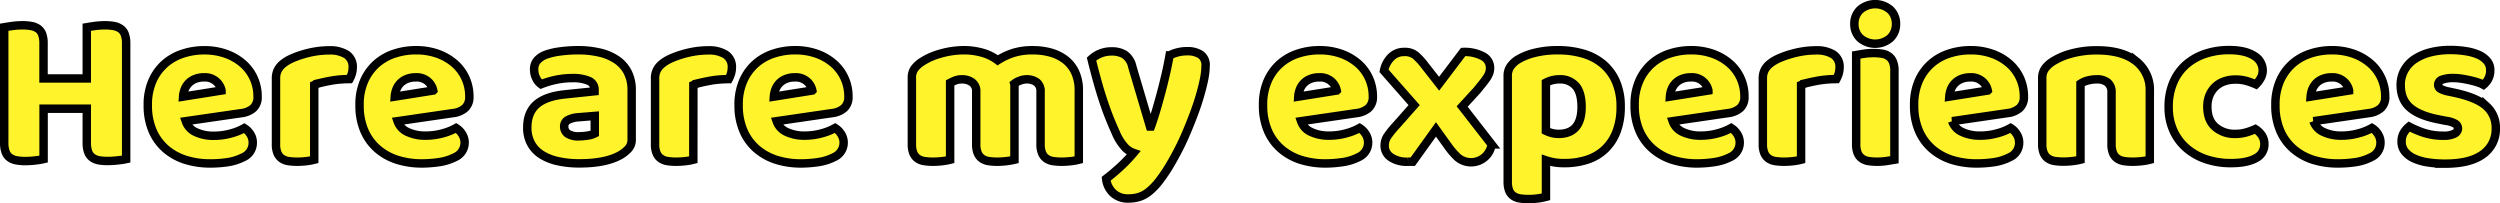
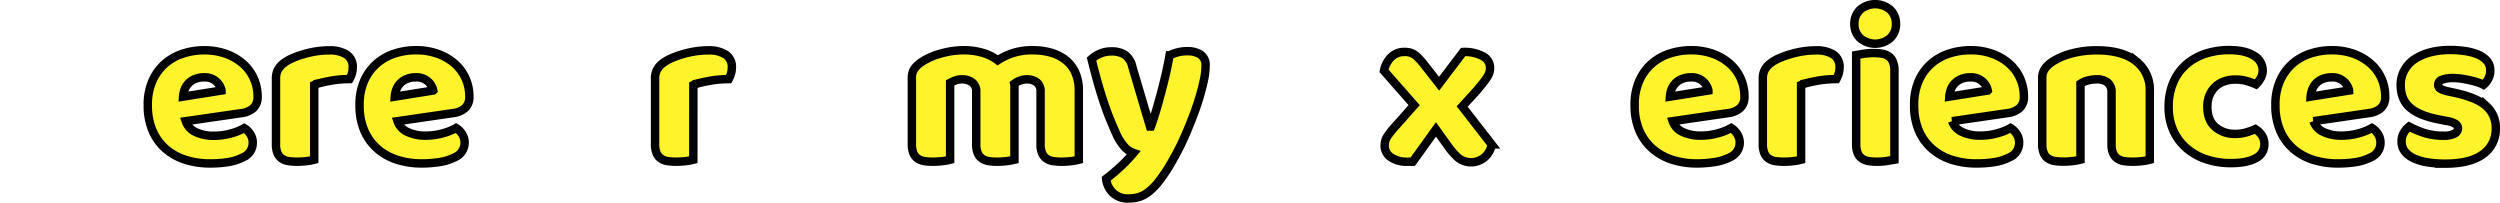
<svg xmlns="http://www.w3.org/2000/svg" viewBox="0 0 888.99 72.24">
  <defs>
    <style>.\39 abb1dd2-45e9-41d6-91ee-76b3d0bc2b73{fill:#fff42c;stroke:#000;stroke-miterlimit:10;stroke-width:3px;}</style>
  </defs>
  <title>experience-txt</title>
  <g id="54fff7e0-ea38-4003-95ed-a240c8633eba" data-name="圖層 2">
    <g id="ff20d466-fee9-4c14-8632-df53e1c9e438" data-name="圖層 1">
-       <path class="9abb1dd2-45e9-41d6-91ee-76b3d0bc2b73" d="M44.86,56.57A23.34,23.34,0,0,1,42.1,57a29.27,29.27,0,0,1-3.72.24A17.15,17.15,0,0,1,35.14,57a5.79,5.79,0,0,1-2.36-1,4.24,4.24,0,0,1-1.44-2,9.26,9.26,0,0,1-.48-3.27V38.65H15.5V56.57a23.34,23.34,0,0,1-2.76.46A29.27,29.27,0,0,1,9,57.27,17.15,17.15,0,0,1,5.78,57a5.79,5.79,0,0,1-2.36-1,4.24,4.24,0,0,1-1.44-2A9.26,9.26,0,0,1,1.5,50.8V9.68c.59-.1,1.52-.25,2.8-.43A26.48,26.48,0,0,1,8,9a17.21,17.21,0,0,1,3.24.27,5.93,5.93,0,0,1,2.36,1A4.24,4.24,0,0,1,15,12.17a9.26,9.26,0,0,1,.48,3.27V27.9H30.86V9.68c.59-.1,1.52-.25,2.8-.43A26.48,26.48,0,0,1,37.34,9a17.21,17.21,0,0,1,3.24.27,5.93,5.93,0,0,1,2.36,1,4.24,4.24,0,0,1,1.44,1.95,9.26,9.26,0,0,1,.48,3.27Z" />
      <path class="9abb1dd2-45e9-41d6-91ee-76b3d0bc2b73" d="M74.78,58.12A28.93,28.93,0,0,1,66,56.84,20,20,0,0,1,59,53a17.83,17.83,0,0,1-4.72-6.46,22.37,22.37,0,0,1-1.72-9.11,20.74,20.74,0,0,1,1.72-8.84,17.54,17.54,0,0,1,4.52-6.08,18.24,18.24,0,0,1,6.4-3.5,24.21,24.21,0,0,1,7.36-1.13,22.77,22.77,0,0,1,7.72,1.24,18.75,18.75,0,0,1,6,3.43,15.16,15.16,0,0,1,3.92,5.22,15.65,15.65,0,0,1,1.4,6.62,5.26,5.26,0,0,1-1.52,4.05,7.74,7.74,0,0,1-4.24,1.79L66.06,43.09A6.58,6.58,0,0,0,69.66,47a14.52,14.52,0,0,0,6.24,1.28,22.71,22.71,0,0,0,6.2-.82,20.1,20.1,0,0,0,4.76-1.9A6.62,6.62,0,0,1,89,47.69a5.44,5.44,0,0,1,.88,3,5.54,5.54,0,0,1-3.36,5.21,18.25,18.25,0,0,1-5.76,1.8A41.74,41.74,0,0,1,74.78,58.12ZM72.54,27.51a8,8,0,0,0-3.32.63,6.65,6.65,0,0,0-2.28,1.59,6.48,6.48,0,0,0-1.32,2.19,8.72,8.72,0,0,0-.52,2.45l13.68-2.18A5.87,5.87,0,0,0,77,29.07,6,6,0,0,0,72.54,27.51Z" />
      <path class="9abb1dd2-45e9-41d6-91ee-76b3d0bc2b73" d="M111.74,56.8a18.68,18.68,0,0,1-2.52.47,27.42,27.42,0,0,1-3.56.23,20,20,0,0,1-3.16-.23,5.5,5.5,0,0,1-2.36-.94,4.53,4.53,0,0,1-1.48-1.91,8,8,0,0,1-.52-3.15V27.9a6.5,6.5,0,0,1,.68-3.07,7.3,7.3,0,0,1,2-2.3,14.21,14.21,0,0,1,3.16-1.83,31.36,31.36,0,0,1,4-1.44,35.2,35.2,0,0,1,4.48-1,31.51,31.51,0,0,1,4.64-.35,11.14,11.14,0,0,1,6.08,1.45,5.18,5.18,0,0,1,2.24,4.71,7.45,7.45,0,0,1-.32,2.14,9.44,9.44,0,0,1-.8,1.91c-1.12,0-2.27.05-3.44.15s-2.32.26-3.44.47-2.17.43-3.16.66a14.64,14.64,0,0,0-2.52.82Z" />
      <path class="9abb1dd2-45e9-41d6-91ee-76b3d0bc2b73" d="M150.06,58.12a28.93,28.93,0,0,1-8.76-1.28,20,20,0,0,1-7-3.86,17.83,17.83,0,0,1-4.72-6.46,22.37,22.37,0,0,1-1.72-9.11,20.74,20.74,0,0,1,1.72-8.84,17.54,17.54,0,0,1,4.52-6.08,18.15,18.15,0,0,1,6.4-3.5,24.21,24.21,0,0,1,7.36-1.13,22.77,22.77,0,0,1,7.72,1.24,18.75,18.75,0,0,1,6,3.43,15.16,15.16,0,0,1,3.92,5.22,15.65,15.65,0,0,1,1.4,6.62,5.26,5.26,0,0,1-1.52,4.05,7.74,7.74,0,0,1-4.24,1.79l-19.76,2.88a6.52,6.52,0,0,0,3.6,3.86,14.52,14.52,0,0,0,6.24,1.28,22.71,22.71,0,0,0,6.2-.82,20.1,20.1,0,0,0,4.76-1.9,6.62,6.62,0,0,1,2.16,2.18,5.62,5.62,0,0,1-2.48,8.17,18.25,18.25,0,0,1-5.76,1.8A42,42,0,0,1,150.06,58.12Zm-2.24-30.61a8,8,0,0,0-3.32.63,6.55,6.55,0,0,0-2.28,1.59,6.48,6.48,0,0,0-1.32,2.19,8.72,8.72,0,0,0-.52,2.45l13.68-2.18a5.87,5.87,0,0,0-1.76-3.12A6,6,0,0,0,147.82,27.51Z" />
-       <path class="9abb1dd2-45e9-41d6-91ee-76b3d0bc2b73" d="M205.42,17.86a33.81,33.81,0,0,1,7.88.85,18,18,0,0,1,6.08,2.61,11.92,11.92,0,0,1,3.88,4.44,13.86,13.86,0,0,1,1.36,6.35V49.56a4.77,4.77,0,0,1-1.16,3.31,12.12,12.12,0,0,1-2.76,2.22q-5.2,3-14.64,3a34.2,34.2,0,0,1-7.64-.78A18.16,18.16,0,0,1,192.58,55a10.82,10.82,0,0,1-3.76-4,11.51,11.51,0,0,1-1.32-5.61q0-5.38,3.28-8.26t10.16-3.58l10.48-1.09V32a3.33,3.33,0,0,0-2-3.23,14.05,14.05,0,0,0-5.88-1,28.25,28.25,0,0,0-5.92.62,32.66,32.66,0,0,0-5.2,1.56,5.39,5.39,0,0,1-1.76-2.14,6.63,6.63,0,0,1-.72-3,4.87,4.87,0,0,1,1-3.23A7.69,7.69,0,0,1,194,19.49a24.68,24.68,0,0,1,5.48-1.24A48.77,48.77,0,0,1,205.42,17.86Zm.64,30.6a17.64,17.64,0,0,0,3-.27,7.53,7.53,0,0,0,2.44-.74V41.22l-5.76.47a9.15,9.15,0,0,0-3.68.93A2.51,2.51,0,0,0,200.62,45a3.06,3.06,0,0,0,1.24,2.53A6.9,6.9,0,0,0,206.06,48.46Z" />
      <path class="9abb1dd2-45e9-41d6-91ee-76b3d0bc2b73" d="M246.54,56.8a19.34,19.34,0,0,1-2.52.47,27.54,27.54,0,0,1-3.56.23,19.92,19.92,0,0,1-3.16-.23,5.45,5.45,0,0,1-2.36-.94,4.45,4.45,0,0,1-1.48-1.91,8,8,0,0,1-.52-3.15V27.9a6.39,6.39,0,0,1,.68-3.07,7.17,7.17,0,0,1,2-2.3,14,14,0,0,1,3.16-1.83,31.36,31.36,0,0,1,4-1.44,35.2,35.2,0,0,1,4.48-1,31.41,31.41,0,0,1,4.64-.35A11.16,11.16,0,0,1,258,19.38a5.18,5.18,0,0,1,2.24,4.71,7.45,7.45,0,0,1-.32,2.14,10.05,10.05,0,0,1-.8,1.91c-1.12,0-2.27.05-3.44.15s-2.32.26-3.44.47-2.18.43-3.16.66a14.64,14.64,0,0,0-2.52.82Z" />
-       <path class="9abb1dd2-45e9-41d6-91ee-76b3d0bc2b73" d="M284.86,58.12a28.93,28.93,0,0,1-8.76-1.28,19.9,19.9,0,0,1-7-3.86,17.72,17.72,0,0,1-4.72-6.46,22.37,22.37,0,0,1-1.72-9.11,20.74,20.74,0,0,1,1.72-8.84,17.42,17.42,0,0,1,4.52-6.08,18.15,18.15,0,0,1,6.4-3.5,24.21,24.21,0,0,1,7.36-1.13,22.82,22.82,0,0,1,7.72,1.24,18.75,18.75,0,0,1,6,3.43,15.29,15.29,0,0,1,3.92,5.22,15.65,15.65,0,0,1,1.4,6.62,5.26,5.26,0,0,1-1.52,4.05,7.77,7.77,0,0,1-4.24,1.79l-19.76,2.88a6.52,6.52,0,0,0,3.6,3.86A14.52,14.52,0,0,0,286,48.23a22.76,22.76,0,0,0,6.2-.82,20.27,20.27,0,0,0,4.76-1.9,6.62,6.62,0,0,1,2.16,2.18,5.62,5.62,0,0,1-2.48,8.17,18.25,18.25,0,0,1-5.76,1.8A42,42,0,0,1,284.86,58.12Zm-2.24-30.61a8,8,0,0,0-3.32.63,6.41,6.41,0,0,0-3.6,3.78,8.38,8.38,0,0,0-.52,2.45l13.68-2.18a5.87,5.87,0,0,0-1.76-3.12A6,6,0,0,0,282.62,27.51Z" />
      <path class="9abb1dd2-45e9-41d6-91ee-76b3d0bc2b73" d="M342.86,17.86a23.83,23.83,0,0,1,6.44.89,16.22,16.22,0,0,1,5.48,2.69,23.64,23.64,0,0,1,5.4-2.57,22.62,22.62,0,0,1,7.24-1,23.48,23.48,0,0,1,6,.77,15.41,15.41,0,0,1,5.2,2.46,12,12,0,0,1,3.64,4.44,15.23,15.23,0,0,1,1.36,6.73V56.8a19.34,19.34,0,0,1-2.52.47,27.54,27.54,0,0,1-3.56.23,19.92,19.92,0,0,1-3.16-.23,5.45,5.45,0,0,1-2.36-.94,4.45,4.45,0,0,1-1.48-1.91,8,8,0,0,1-.52-3.15V32.65a4,4,0,0,0-1.36-3.38,5.89,5.89,0,0,0-3.68-1.06,6.48,6.48,0,0,0-2.4.51,6.91,6.91,0,0,0-1.92,1.05,2.6,2.6,0,0,1,.08.59V56.8a23.24,23.24,0,0,1-2.6.47,26.88,26.88,0,0,1-3.48.23,19.92,19.92,0,0,1-3.16-.23,5.45,5.45,0,0,1-2.36-.94,4.45,4.45,0,0,1-1.48-1.91,8,8,0,0,1-.52-3.15V32.65a3.88,3.88,0,0,0-1.48-3.38,6,6,0,0,0-3.56-1.06,6.59,6.59,0,0,0-2.48.43,19,19,0,0,0-1.76.82V56.8a19.34,19.34,0,0,1-2.52.47,27.54,27.54,0,0,1-3.56.23,19.92,19.92,0,0,1-3.16-.23,5.45,5.45,0,0,1-2.36-.94,4.45,4.45,0,0,1-1.48-1.91,8,8,0,0,1-.52-3.15V27.75a5.48,5.48,0,0,1,.92-3.35,10.24,10.24,0,0,1,2.52-2.34,23.4,23.4,0,0,1,6.76-3A30.5,30.5,0,0,1,342.86,17.86Z" />
      <path class="9abb1dd2-45e9-41d6-91ee-76b3d0bc2b73" d="M396.78,47.22q-.88-1.95-1.88-4.36t-2.08-5.53c-.72-2.08-1.47-4.45-2.24-7.13S389,24.45,388.14,21a10,10,0,0,1,3-1.91,10.27,10.27,0,0,1,4.12-.81,8.69,8.69,0,0,1,4.64,1.13,6.92,6.92,0,0,1,2.72,4.24L408.94,45h.32c.64-1.77,1.26-3.69,1.88-5.77s1.21-4.21,1.8-6.42,1.13-4.41,1.64-6.62.94-4.37,1.32-6.5a13.56,13.56,0,0,1,6.32-1.48,8.52,8.52,0,0,1,4.64,1.16,4.44,4.44,0,0,1,1.84,4.05,25.08,25.08,0,0,1-.56,4.87q-.57,2.78-1.48,5.88t-2.16,6.43c-.83,2.21-1.7,4.37-2.6,6.5s-1.84,4.14-2.8,6-1.9,3.59-2.8,5.1a55.71,55.71,0,0,1-4.16,6.23,22.58,22.58,0,0,1-3.68,3.78,10.68,10.68,0,0,1-3.52,1.87,13.57,13.57,0,0,1-3.68.5,7.66,7.66,0,0,1-5.44-1.94,8.07,8.07,0,0,1-2.48-5.07q2.55-1.95,5.12-4.32a54,54,0,0,0,4.64-4.87,7.57,7.57,0,0,1-2.92-1.83A17.79,17.79,0,0,1,396.78,47.22Z" />
-       <path class="9abb1dd2-45e9-41d6-91ee-76b3d0bc2b73" d="M471.34,58.12a28.93,28.93,0,0,1-8.76-1.28,19.9,19.9,0,0,1-7-3.86,17.72,17.72,0,0,1-4.72-6.46,22.37,22.37,0,0,1-1.72-9.11,20.74,20.74,0,0,1,1.72-8.84,17.42,17.42,0,0,1,4.52-6.08,18.15,18.15,0,0,1,6.4-3.5,24.21,24.21,0,0,1,7.36-1.13,22.82,22.82,0,0,1,7.72,1.24,18.75,18.75,0,0,1,6,3.43,15.29,15.29,0,0,1,3.92,5.22,15.65,15.65,0,0,1,1.4,6.62,5.26,5.26,0,0,1-1.52,4.05,7.77,7.77,0,0,1-4.24,1.79l-19.76,2.88a6.52,6.52,0,0,0,3.6,3.86,14.52,14.52,0,0,0,6.24,1.28,22.76,22.76,0,0,0,6.2-.82,20.27,20.27,0,0,0,4.76-1.9,6.62,6.62,0,0,1,2.16,2.18,5.62,5.62,0,0,1-2.48,8.17,18.25,18.25,0,0,1-5.76,1.8A42,42,0,0,1,471.34,58.12ZM469.1,27.51a8,8,0,0,0-3.32.63,6.41,6.41,0,0,0-3.6,3.78,8.38,8.38,0,0,0-.52,2.45l13.68-2.18a5.87,5.87,0,0,0-1.76-3.12A6,6,0,0,0,469.1,27.51Z" />
      <path class="9abb1dd2-45e9-41d6-91ee-76b3d0bc2b73" d="M492.14,25.18a9.33,9.33,0,0,1,2.52-4.83,6.35,6.35,0,0,1,4.68-1.87,6.05,6.05,0,0,1,4.08,1.25,25.08,25.08,0,0,1,3.2,3.5l5.12,6.54,8.56-11.29a13.66,13.66,0,0,1,7,1.52,4.6,4.6,0,0,1,2.56,4.09,5.86,5.86,0,0,1-.28,1.83,7.92,7.92,0,0,1-.84,1.67q-.57.86-1.44,1.95l-2.08,2.57-5.28,5.76,10.48,13.48a7.38,7.38,0,0,1-12,4.67,25.14,25.14,0,0,1-3.48-4l-4.32-6L502.38,57.5c-.27,0-.56,0-.88,0s-.59,0-.8,0a10,10,0,0,1-6.2-1.64,4.92,4.92,0,0,1-2.12-4,6,6,0,0,1,.92-3.31,32.4,32.4,0,0,1,3.16-3.93l6.4-7.24Z" />
-       <path class="9abb1dd2-45e9-41d6-91ee-76b3d0bc2b73" d="M554,17.86a31.8,31.8,0,0,1,8.92,1.2,19.44,19.44,0,0,1,7.08,3.7A17.28,17.28,0,0,1,574.62,29a22,22,0,0,1,1.68,9,24.18,24.18,0,0,1-1.44,8.72A17.05,17.05,0,0,1,570.78,53a16.68,16.68,0,0,1-6.36,3.78A26,26,0,0,1,556.14,58a19.47,19.47,0,0,1-6.4-1V70a21.27,21.27,0,0,1-2.56.51,23.84,23.84,0,0,1-3.6.27,19.92,19.92,0,0,1-3.16-.23,5.45,5.45,0,0,1-2.36-.94,4.18,4.18,0,0,1-1.44-1.91,8.62,8.62,0,0,1-.48-3.15V27.12a5.81,5.81,0,0,1,.92-3.42,9.59,9.59,0,0,1,2.52-2.42,21.56,21.56,0,0,1,6.16-2.49A33.65,33.65,0,0,1,554,17.86Zm.16,29.75q8.24,0,8.24-9.58,0-5-2-7.4a7.27,7.27,0,0,0-5.88-2.42,9.43,9.43,0,0,0-2.72.36,10.75,10.75,0,0,0-2.08.81V46.52a12.46,12.46,0,0,0,2.08.78A9.17,9.17,0,0,0,554.14,47.61Z" />
      <path class="9abb1dd2-45e9-41d6-91ee-76b3d0bc2b73" d="M603.5,58.12a28.93,28.93,0,0,1-8.76-1.28,19.9,19.9,0,0,1-7-3.86A17.72,17.72,0,0,1,583,46.52a22.37,22.37,0,0,1-1.72-9.11A20.74,20.74,0,0,1,583,28.57a17.42,17.42,0,0,1,4.52-6.08,18.15,18.15,0,0,1,6.4-3.5,24.17,24.17,0,0,1,7.36-1.13A22.82,22.82,0,0,1,609,19.1a19,19,0,0,1,6,3.43,15.29,15.29,0,0,1,3.92,5.22,15.65,15.65,0,0,1,1.39,6.62,5.26,5.26,0,0,1-1.51,4.05,7.77,7.77,0,0,1-4.24,1.79l-19.76,2.88a6.52,6.52,0,0,0,3.6,3.86,14.52,14.52,0,0,0,6.24,1.28,22.76,22.76,0,0,0,6.2-.82,20.27,20.27,0,0,0,4.76-1.9,6.62,6.62,0,0,1,2.16,2.18,5.62,5.62,0,0,1-2.48,8.17,18.25,18.25,0,0,1-5.76,1.8A42,42,0,0,1,603.5,58.12Zm-2.24-30.61a8,8,0,0,0-3.32.63,6.46,6.46,0,0,0-2.28,1.59,6.67,6.67,0,0,0-1.33,2.19,8.7,8.7,0,0,0-.51,2.45l13.68-2.18a5.9,5.9,0,0,0-6.24-4.68Z" />
      <path class="9abb1dd2-45e9-41d6-91ee-76b3d0bc2b73" d="M640.46,56.8a19.34,19.34,0,0,1-2.52.47,27.54,27.54,0,0,1-3.56.23,20.14,20.14,0,0,1-3.17-.23,5.46,5.46,0,0,1-2.35-.94,4.38,4.38,0,0,1-1.48-1.91,8,8,0,0,1-.52-3.15V27.9a6.39,6.39,0,0,1,.68-3.07,7.17,7.17,0,0,1,2-2.3,14,14,0,0,1,3.16-1.83,30.83,30.83,0,0,1,4-1.44,35.2,35.2,0,0,1,4.48-1,31.41,31.41,0,0,1,4.64-.35,11.16,11.16,0,0,1,6.08,1.45,5.18,5.18,0,0,1,2.24,4.71,7.45,7.45,0,0,1-.32,2.14,10.74,10.74,0,0,1-.8,1.91c-1.12,0-2.27.05-3.44.15s-2.33.26-3.44.47-2.18.43-3.16.66a14.64,14.64,0,0,0-2.52.82Z" />
      <path class="9abb1dd2-45e9-41d6-91ee-76b3d0bc2b73" d="M659.41,8.51a6.74,6.74,0,0,1,2-5,8.2,8.2,0,0,1,10.8,0,6.74,6.74,0,0,1,2,5,6.74,6.74,0,0,1-2,5,8.2,8.2,0,0,1-10.8,0A6.74,6.74,0,0,1,659.41,8.51ZM673.65,56.8l-2.6.43a22.28,22.28,0,0,1-3.48.27,20.1,20.1,0,0,1-3.16-.23,5.5,5.5,0,0,1-2.36-.94,4.53,4.53,0,0,1-1.48-1.91,8.14,8.14,0,0,1-.52-3.15V19.57l2.6-.43a22.47,22.47,0,0,1,3.48-.27,19.92,19.92,0,0,1,3.16.23,5.45,5.45,0,0,1,2.36.94A4.39,4.39,0,0,1,673.13,22a8,8,0,0,1,.52,3.15Z" />
      <path class="9abb1dd2-45e9-41d6-91ee-76b3d0bc2b73" d="M702.85,58.12a29,29,0,0,1-8.76-1.28,20,20,0,0,1-7-3.86,17.83,17.83,0,0,1-4.72-6.46,22.54,22.54,0,0,1-1.71-9.11,20.9,20.9,0,0,1,1.71-8.84,17.67,17.67,0,0,1,4.52-6.08,18.24,18.24,0,0,1,6.4-3.5,24.28,24.28,0,0,1,7.37-1.13,22.76,22.76,0,0,1,7.71,1.24,18.75,18.75,0,0,1,6,3.43,15.16,15.16,0,0,1,3.92,5.22,15.5,15.5,0,0,1,1.4,6.62,5.23,5.23,0,0,1-1.52,4.05,7.7,7.7,0,0,1-4.24,1.79l-19.76,2.88a6.58,6.58,0,0,0,3.6,3.86A14.59,14.59,0,0,0,704,48.23a22.65,22.65,0,0,0,6.2-.82,19.92,19.92,0,0,0,4.76-1.9,6.44,6.44,0,0,1,2.16,2.18,5.44,5.44,0,0,1,.88,3,5.55,5.55,0,0,1-3.35,5.21,18.23,18.23,0,0,1-5.77,1.8A41.74,41.74,0,0,1,702.85,58.12Zm-2.23-30.61a8.08,8.08,0,0,0-3.33.63A6.65,6.65,0,0,0,695,29.73a6.82,6.82,0,0,0-1.32,2.19,9.09,9.09,0,0,0-.52,2.45l13.68-2.18a5.81,5.81,0,0,0-1.76-3.12A6,6,0,0,0,700.62,27.51Z" />
      <path class="9abb1dd2-45e9-41d6-91ee-76b3d0bc2b73" d="M750.85,32.89a4.31,4.31,0,0,0-1.39-3.55,5.94,5.94,0,0,0-3.81-1.13,12.94,12.94,0,0,0-3.15.39,8.37,8.37,0,0,0-2.69,1.17v27a18.68,18.68,0,0,1-2.52.47,27.3,27.3,0,0,1-3.56.23,20.1,20.1,0,0,1-3.16-.23,5.5,5.5,0,0,1-2.36-.94,4.53,4.53,0,0,1-1.48-1.91,8.14,8.14,0,0,1-.52-3.15V27.9a5.88,5.88,0,0,1,.92-3.42,9.74,9.74,0,0,1,2.52-2.42,23.52,23.52,0,0,1,6.85-3,33.78,33.78,0,0,1,9.15-1.16q9,0,13.92,3.85a12.87,12.87,0,0,1,4.89,10.71V56.8a19.23,19.23,0,0,1-2.53.47,27.26,27.26,0,0,1-3.55.23,20.14,20.14,0,0,1-3.17-.23,5.56,5.56,0,0,1-2.36-.94,4.43,4.43,0,0,1-1.47-1.91,7.94,7.94,0,0,1-.53-3.15Z" />
      <path class="9abb1dd2-45e9-41d6-91ee-76b3d0bc2b73" d="M794.77,28.29a11.43,11.43,0,0,0-3.8.63,8.7,8.7,0,0,0-3.12,1.83,8.93,8.93,0,0,0-2.12,3,10.25,10.25,0,0,0-.8,4.2q0,4.83,2.84,7.24a10.34,10.34,0,0,0,6.92,2.42,13.89,13.89,0,0,0,4.16-.55A25.52,25.52,0,0,0,802,45.9a8,8,0,0,1,2.4,2.37,5.65,5.65,0,0,1,.8,3.08,5.43,5.43,0,0,1-3.12,4.94Q798.93,58,793.41,58a27.27,27.27,0,0,1-9.12-1.44,20.74,20.74,0,0,1-7-4.05,17.88,17.88,0,0,1-4.52-6.27,20.12,20.12,0,0,1-1.6-8.1,22,22,0,0,1,1.72-9,17.5,17.5,0,0,1,4.68-6.35,20.12,20.12,0,0,1,6.84-3.74,26.69,26.69,0,0,1,8.2-1.24q5.76,0,8.88,2a6,6,0,0,1,3.12,5.22,5.52,5.52,0,0,1-.72,2.76,9.53,9.53,0,0,1-1.68,2.22,27.1,27.1,0,0,0-3.28-1.2A14.18,14.18,0,0,0,794.77,28.29Z" />
      <path class="9abb1dd2-45e9-41d6-91ee-76b3d0bc2b73" d="M831.33,58.12a29,29,0,0,1-8.76-1.28,20,20,0,0,1-7-3.86,17.83,17.83,0,0,1-4.72-6.46,22.54,22.54,0,0,1-1.72-9.11,20.9,20.9,0,0,1,1.72-8.84,17.67,17.67,0,0,1,4.52-6.08,18.24,18.24,0,0,1,6.4-3.5,24.26,24.26,0,0,1,7.36-1.13,22.77,22.77,0,0,1,7.72,1.24,18.75,18.75,0,0,1,6,3.43,15.16,15.16,0,0,1,3.92,5.22,15.5,15.5,0,0,1,1.4,6.62,5.23,5.23,0,0,1-1.52,4.05,7.7,7.7,0,0,1-4.24,1.79l-19.76,2.88a6.58,6.58,0,0,0,3.6,3.86,14.59,14.59,0,0,0,6.24,1.28,22.65,22.65,0,0,0,6.2-.82,19.92,19.92,0,0,0,4.76-1.9,6.44,6.44,0,0,1,2.16,2.18,5.44,5.44,0,0,1,.88,3,5.54,5.54,0,0,1-3.36,5.21,18.09,18.09,0,0,1-5.76,1.8A41.74,41.74,0,0,1,831.33,58.12Zm-2.24-30.61a8.06,8.06,0,0,0-3.32.63,6.65,6.65,0,0,0-2.28,1.59,6.82,6.82,0,0,0-1.32,2.19,9.09,9.09,0,0,0-.52,2.45l13.68-2.18a5.81,5.81,0,0,0-1.76-3.12A6,6,0,0,0,829.09,27.51Z" />
      <path class="9abb1dd2-45e9-41d6-91ee-76b3d0bc2b73" d="M887.49,45.58a10.85,10.85,0,0,1-4.56,9.27q-4.56,3.34-13.44,3.35a39.19,39.19,0,0,1-6.24-.47,18.13,18.13,0,0,1-4.92-1.44,8.79,8.79,0,0,1-3.2-2.45A5.53,5.53,0,0,1,854,50.33a5.9,5.9,0,0,1,.8-3.15A8.1,8.1,0,0,1,856.69,45,32.63,32.63,0,0,0,862,47.26a22.41,22.41,0,0,0,6.92,1,8.22,8.22,0,0,0,3.8-.7,2.1,2.1,0,0,0,1.32-1.87,1.93,1.93,0,0,0-1-1.71,8.93,8.93,0,0,0-3.2-1l-2.4-.47q-7-1.32-10.36-4.17c-2.26-1.89-3.4-4.61-3.4-8.14A10.73,10.73,0,0,1,855,24.94a11.23,11.23,0,0,1,3.6-3.89,18.51,18.51,0,0,1,5.56-2.42,28.07,28.07,0,0,1,7.16-.85,33.64,33.64,0,0,1,5.56.43,18.21,18.21,0,0,1,4.52,1.28,8.06,8.06,0,0,1,3,2.22,4.92,4.92,0,0,1,1.12,3.23,6.43,6.43,0,0,1-.68,3.08,6.74,6.74,0,0,1-1.72,2.14,9.81,9.81,0,0,0-1.92-.82c-.85-.28-1.78-.54-2.8-.77s-2-.43-3.08-.59a20,20,0,0,0-2.84-.23,11.24,11.24,0,0,0-4.08.58A1.94,1.94,0,0,0,867,30.16a1.64,1.64,0,0,0,.8,1.4,9.46,9.46,0,0,0,3,1l2.48.54c5.12,1.14,8.76,2.72,10.92,4.71A10.09,10.09,0,0,1,887.49,45.58Z" />
    </g>
  </g>
</svg>